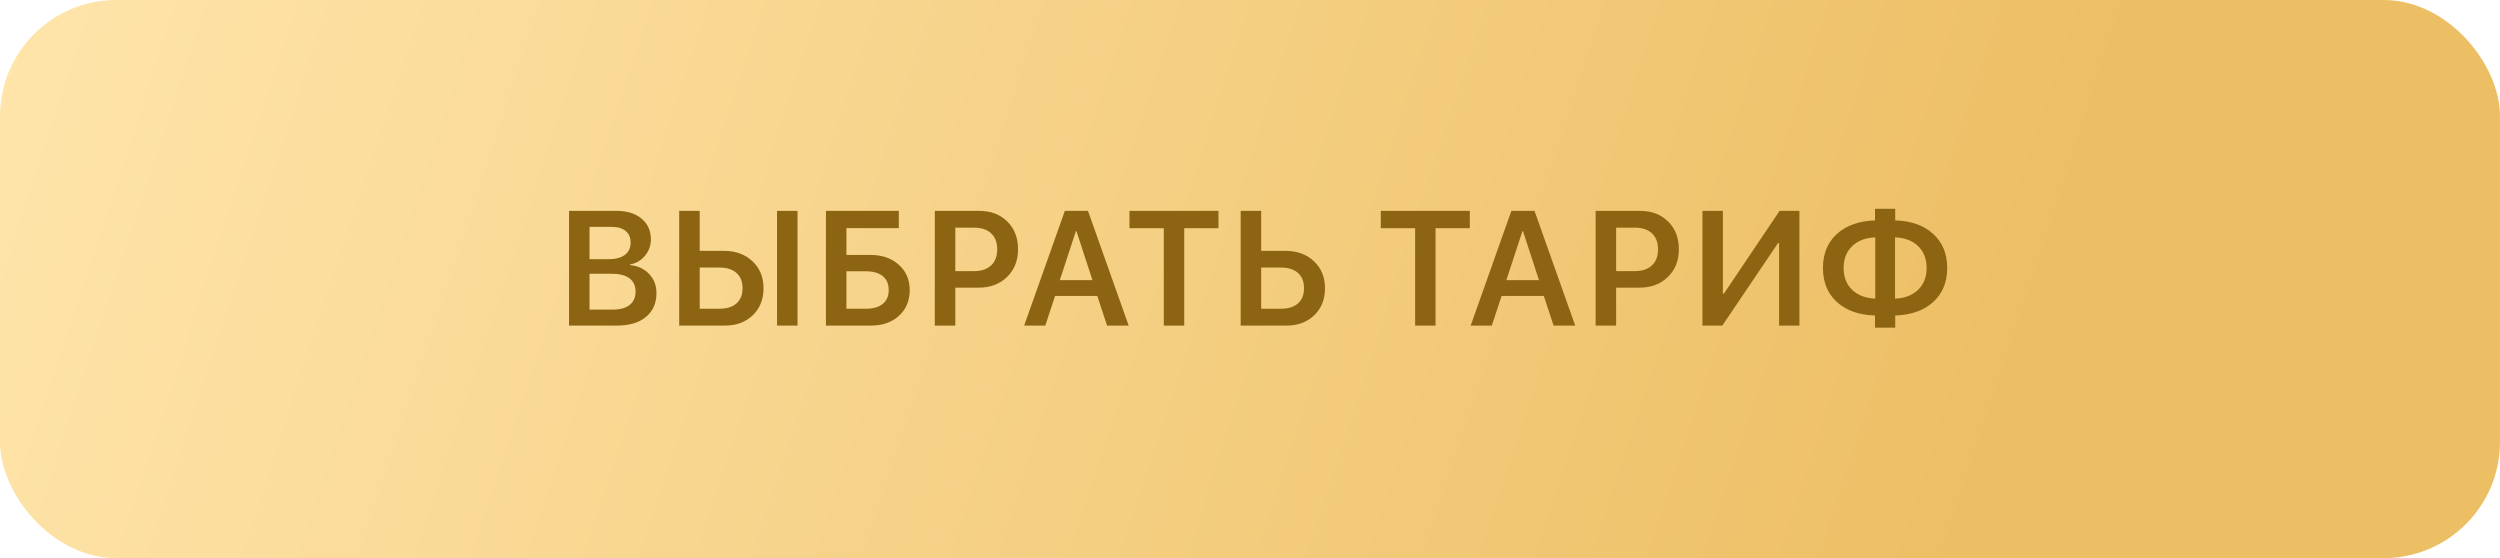
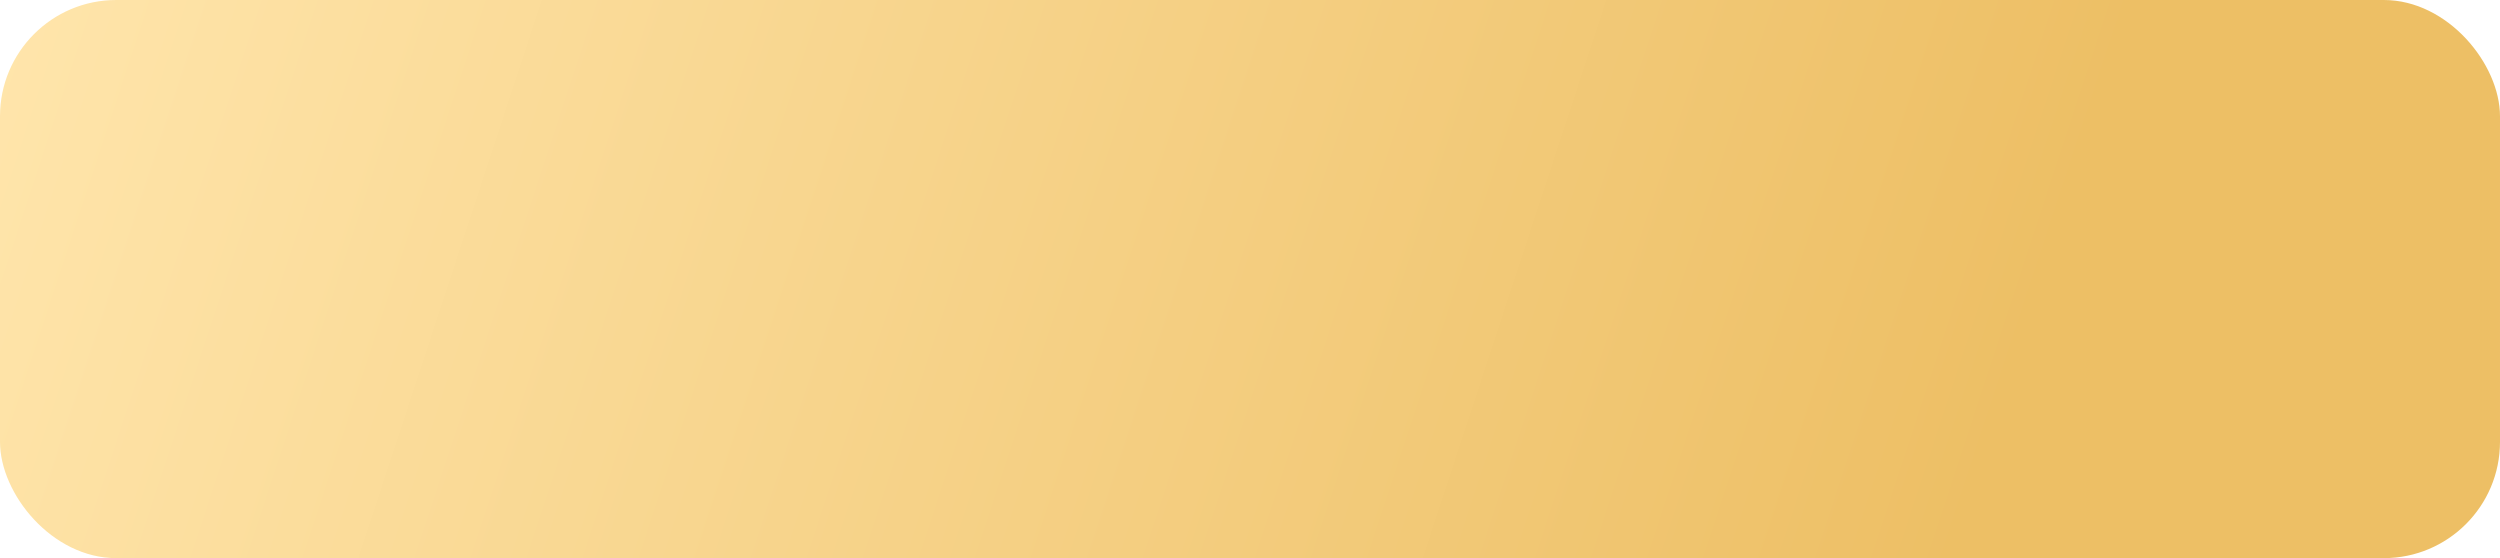
<svg xmlns="http://www.w3.org/2000/svg" width="215" height="48" viewBox="0 0 215 48" fill="none">
  <rect width="215" height="48" rx="10" fill="url(#paint0_linear_3965_135)" />
-   <path d="M53.072 28H48.937V18.136H53.031C53.929 18.136 54.645 18.359 55.178 18.806C55.711 19.252 55.977 19.849 55.977 20.597C55.977 21.125 55.804 21.595 55.458 22.005C55.112 22.415 54.685 22.661 54.18 22.743V22.798C54.854 22.862 55.401 23.115 55.82 23.557C56.244 23.999 56.456 24.546 56.456 25.197C56.456 26.068 56.155 26.754 55.554 27.255C54.952 27.752 54.125 28 53.072 28ZM50.7 19.51V22.292H52.313C52.929 22.292 53.403 22.169 53.735 21.923C54.068 21.672 54.234 21.317 54.234 20.856C54.234 20.428 54.091 20.098 53.804 19.865C53.521 19.628 53.116 19.51 52.587 19.51H50.7ZM50.7 26.626H52.669C53.316 26.626 53.808 26.494 54.145 26.23C54.487 25.965 54.658 25.58 54.658 25.074C54.658 24.573 54.483 24.192 54.132 23.933C53.785 23.673 53.273 23.543 52.594 23.543H50.7V26.626ZM58.411 28V18.136H60.174V21.574H62.266C63.269 21.574 64.084 21.873 64.713 22.47C65.347 23.062 65.663 23.835 65.663 24.787C65.663 25.744 65.356 26.519 64.741 27.111C64.125 27.704 63.326 28 62.341 28H58.411ZM60.174 26.551H61.876C62.505 26.551 62.993 26.398 63.339 26.093C63.686 25.787 63.859 25.352 63.859 24.787C63.859 24.217 63.686 23.78 63.339 23.475C62.993 23.165 62.503 23.01 61.87 23.01H60.174V26.551ZM68.589 28H66.826V18.136H68.589V28ZM78.234 24.944C78.234 25.856 77.927 26.594 77.311 27.159C76.696 27.72 75.896 28 74.912 28H71.029V18.136H77.298V19.619H72.793V21.923H74.857C75.855 21.923 76.667 22.203 77.291 22.764C77.92 23.32 78.234 24.047 78.234 24.944ZM72.793 26.551H74.468C75.092 26.551 75.575 26.412 75.917 26.134C76.259 25.856 76.43 25.459 76.43 24.944C76.43 24.425 76.259 24.026 75.917 23.748C75.575 23.47 75.09 23.331 74.461 23.331H72.793V26.551ZM80.394 18.136H84.229C85.213 18.136 86.013 18.441 86.628 19.052C87.243 19.658 87.551 20.453 87.551 21.438C87.551 22.417 87.234 23.213 86.601 23.823C85.972 24.434 85.156 24.739 84.154 24.739H82.157V28H80.394V18.136ZM82.157 19.578V23.317H83.757C84.391 23.317 84.883 23.153 85.234 22.825C85.585 22.497 85.76 22.035 85.76 21.438C85.76 20.845 85.585 20.387 85.234 20.064C84.887 19.74 84.397 19.578 83.764 19.578H82.157ZM95.207 28L94.366 25.45H90.736L89.895 28H88.077L91.577 18.136H93.566L97.066 28H95.207ZM92.527 19.879L91.146 24.09H93.949L92.575 19.879H92.527ZM101.844 28H100.087V19.626H97.134V18.136H104.79V19.626H101.844V28ZM106.697 28V18.136H108.461V21.574H110.552C111.555 21.574 112.371 21.873 113 22.47C113.633 23.062 113.95 23.835 113.95 24.787C113.95 25.744 113.642 26.519 113.027 27.111C112.412 27.704 111.612 28 110.628 28H106.697ZM108.461 26.551H110.163C110.792 26.551 111.279 26.398 111.626 26.093C111.972 25.787 112.145 25.352 112.145 24.787C112.145 24.217 111.972 23.78 111.626 23.475C111.279 23.165 110.789 23.01 110.156 23.01H108.461V26.551ZM123.458 28H121.701V19.626H118.748V18.136H126.404V19.626H123.458V28ZM133.608 28L132.768 25.45H129.138L128.297 28H126.478L129.978 18.136H131.968L135.468 28H133.608ZM130.929 19.879L129.548 24.09H132.351L130.977 19.879H130.929ZM137.224 18.136H141.059C142.043 18.136 142.843 18.441 143.458 19.052C144.074 19.658 144.381 20.453 144.381 21.438C144.381 22.417 144.065 23.213 143.431 23.823C142.802 24.434 141.986 24.739 140.984 24.739H138.988V28H137.224V18.136ZM138.988 19.578V23.317H140.587C141.221 23.317 141.713 23.153 142.064 22.825C142.415 22.497 142.59 22.035 142.59 21.438C142.59 20.845 142.415 20.387 142.064 20.064C141.718 19.74 141.228 19.578 140.594 19.578H138.988ZM153.001 28V20.904H152.912L148.12 28H146.411V18.136H148.168V25.252H148.257L153.042 18.136H154.751V28H153.001ZM161.272 25.683V20.412C160.433 20.449 159.77 20.701 159.283 21.171C158.795 21.64 158.551 22.265 158.551 23.044C158.551 23.828 158.795 24.454 159.283 24.924C159.77 25.393 160.433 25.646 161.272 25.683ZM165.688 23.051C165.688 22.262 165.444 21.634 164.956 21.164C164.469 20.695 163.808 20.444 162.974 20.412V25.683C163.808 25.646 164.469 25.393 164.956 24.924C165.444 24.45 165.688 23.826 165.688 23.051ZM161.251 27.132C159.884 27.095 158.795 26.713 157.984 25.983C157.177 25.254 156.774 24.274 156.774 23.044C156.774 21.818 157.177 20.84 157.984 20.111C158.795 19.382 159.884 18.997 161.251 18.956V17.958H162.988V18.956C164.355 18.992 165.442 19.378 166.248 20.111C167.055 20.84 167.458 21.82 167.458 23.051C167.458 24.272 167.055 25.247 166.248 25.977C165.442 26.706 164.355 27.091 162.988 27.132V28.178H161.251V27.132Z" fill="#8D6412" />
  <defs>
    <linearGradient id="paint0_linear_3965_135" x1="-1.32506e-07" y1="2.5" x2="201.98" y2="68.916" gradientUnits="userSpaceOnUse">
      <stop stop-color="#FFE5AB" />
      <stop offset="0.818" stop-color="#EDBF65" />
    </linearGradient>
  </defs>
</svg>